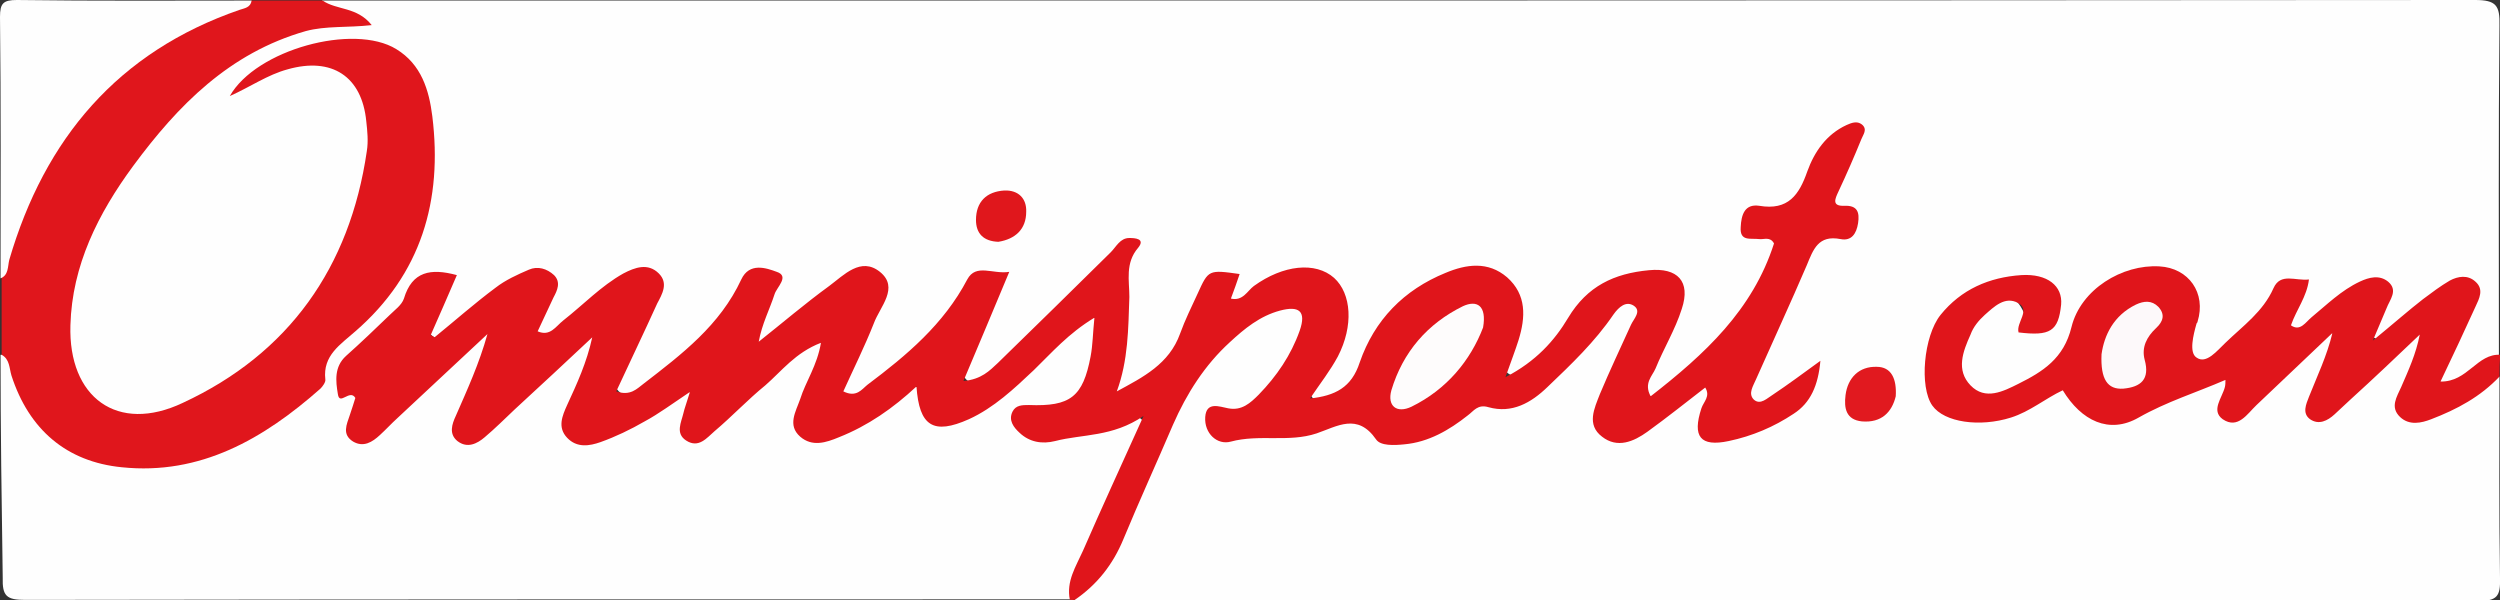
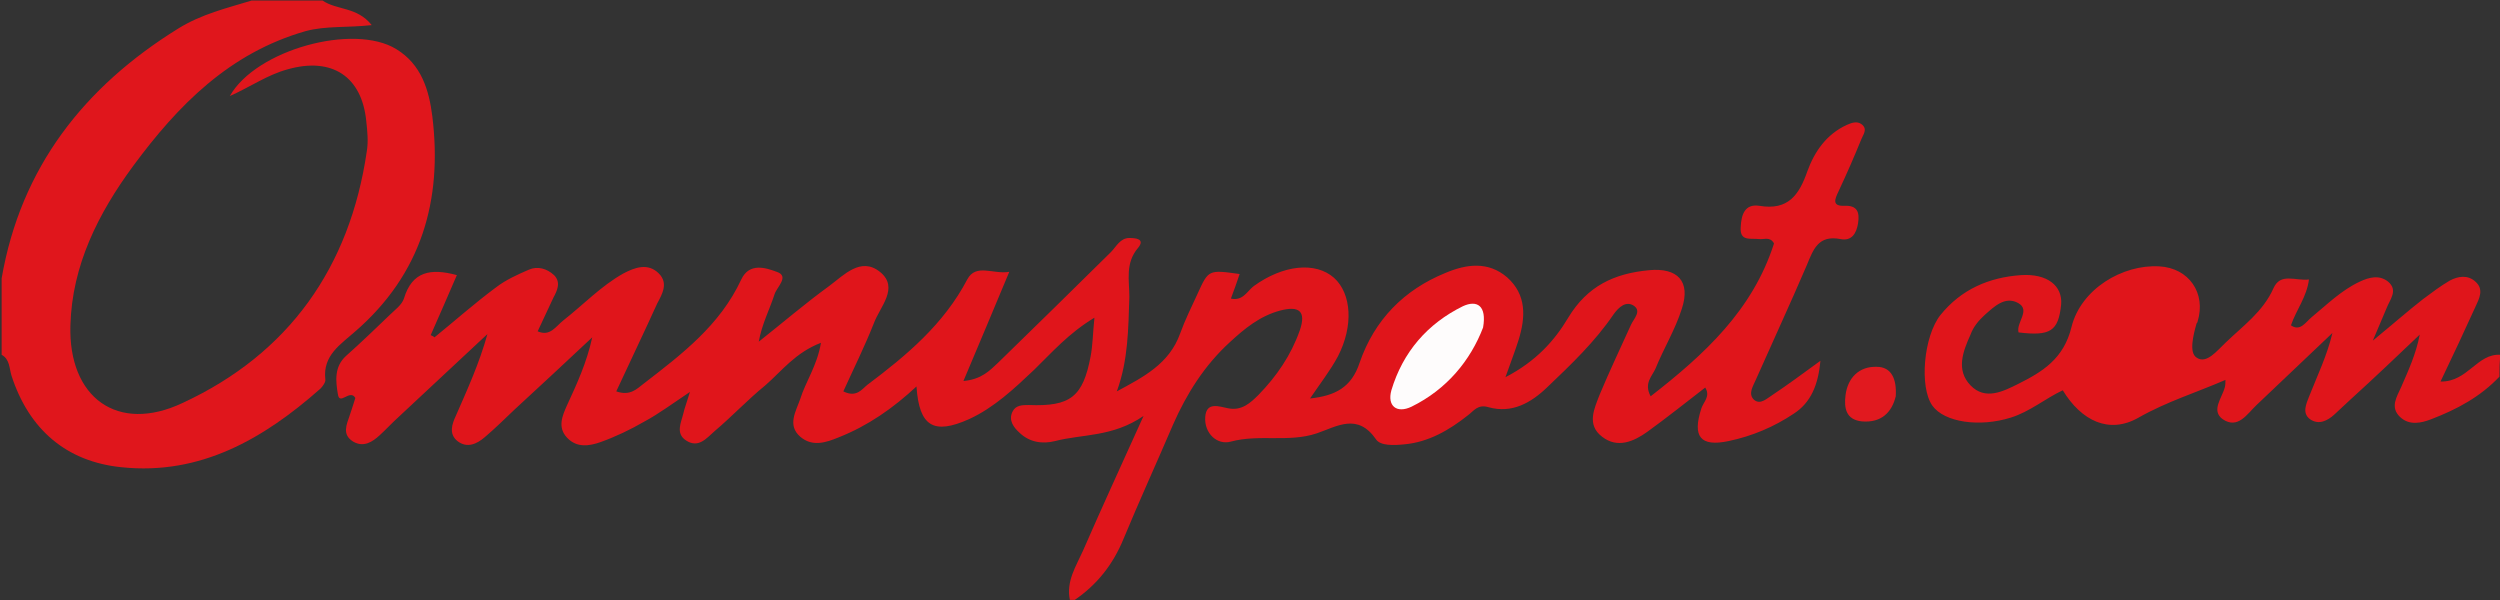
<svg xmlns="http://www.w3.org/2000/svg" version="1.1" id="Слой_1" x="0px" y="0px" viewBox="0 0 458 110" style="enable-background:new 0 0 458 110;" xml:space="preserve">
  <rect x="0" y="0" width="458" height="110" fill="#333333" stroke="none" />
  <style type="text/css">
	.st0{fill:#FEFEFE;}
	.st1{fill:#E0151B;}
	.st2{fill:#E0161C;}
	.st3{fill:#E1191F;}
	.st4{fill:#E0171C;}
	.st5{fill:#FEFCFC;}
	.st6{fill:#FDF9FA;}
</style>
  <g>
-     <path class="st0" d="M457.9,69c0,12.3-0.1,24.6,0.1,36.9c0.1,3.3-0.5,4.2-4,4.2c-34.1-0.2-68.2-0.1-102.3-0.1   c-51.6,0-103.1,0-154.7,0c-0.2-0.3-0.3-0.7-0.1-0.9c8.4-7.8,11-18.8,15.5-28.7c3.5-7.6,7.7-14.7,14.2-20.2c2.7-2.3,5.6-4.2,9.4-4.1   c2.7,0.1,3.9,1.3,3.6,4.2c-0.8,6-8.4,14.5-14.2,15.9c-0.9,0.2-2.3,0-2.3,1.3c0,1.7,1.5,2.4,2.8,2.1c5.4-1.1,11.1,0.2,16.3-1.8   c3.7-1.5,6.7-1.7,10.1,1c4,3.2,8.3,1.3,12.1-1c3.7-2.2,7.1-4.8,11.9-4.1c2.2,0.3,4.1-1.3,5.6-2.9c3.9-3.9,8-7.5,11.4-11.9   c0.5-0.7,1-1.3,1.7-1.9c1.3-1.1,2.8-2.2,4.5-1.2c1.8,1.1,1.2,2.9,0.6,4.5c-0.8,2-1.8,3.9-2.8,5.8c-1.4,2.7-2.6,5.4-3.3,8.3   c-1,4,1.3,6.1,5.3,4.7c2.7-0.9,4.9-2.8,7-4.8c1.2-1.1,2.4-2.4,3.9-3.1c2.3-1,3.4-0.4,3.2,2.3c-0.5,6.5,0.2,6.9,6.7,4.8   c4.8-1.6,9.2-3.6,11.6-9.3c-3,1.9-5,4-7.7,5c-2.9,1.1-4.1-0.2-3.9-3.1c0.1-1.3,0.7-2.6,1.2-3.8c2.9-6.9,6.2-13.6,9.2-20.5   c1-2.4,2.8-3.5,5.3-4.1c2.3-0.5,4.1-1.6,1.1-3.8c-2.4-1.7-1.3-3.8-0.6-5.8c0.9-2.8,2.9-5.1,3.4-9c-4.2,2.1-6.2,5.1-7.6,8.4   c-1.6,3.9-3.6,7.2-8.6,6.9c-1,0-2.1,0.3-2.4,1.4c-0.3,1.3,0.7,1.8,1.7,2c3.7,0.9,3,3.4,2.1,5.9c-1.6,4.4-4.2,8.4-7.3,11.8   c-3.6,3.9-7.2,7.9-11.4,11.1c-1.1,0.9-2.6,2.2-4,1.1c-1.6-1.2-1-3-0.4-4.6c1.1-2.9,2.9-5.6,4.1-8.6c0.9-2.3,2.2-4.8,0.5-7.1   c-1.8-2.6-4.5-1.3-6.9-1c-4.2,0.5-7.4,2.5-9.8,6.2c-2.3,3.7-5.4,6.7-8.7,9.6c-1.3,1.1-2.8,2.5-4.4,1.6c-2-1.1-0.6-3-0.1-4.4   c1.5-4.4,2.7-9.1-1.4-12.5c-4.3-3.6-8.9-1.1-13,1.2c-5.6,3.1-9.5,7.8-11.7,13.8c-1.1,2.9-2.7,5.4-5.8,6.5c-1.4,0.5-3.1,0.9-4.2-0.4   c-1-1.3,0.1-2.6,0.8-3.6c1.9-2.8,3.9-5.4,4.4-8.8c0.5-3.2,0.5-6.4-2.4-8.7c-2.7-2.1-5.6-1.5-8.5-0.5c-1.9,0.7-3.5,1.9-5.3,2.9   c-1.8,0.9-3.7,2.7-4.7-1.2c-0.7-2.8-2.7-1.1-3.5,0.3c-1.6,2.9-2.9,6-4.3,9c-1.9,4.2-5.2,6.8-8.9,9.1c-1.1,0.7-2.4,1.5-3.7,0.5   c-1.1-0.8-0.8-2.1-0.5-3.2c1.8-7.4,1.9-15.1,2.6-23c-4.6,3.2-7.9,7.4-11.7,11c-4.3,4-7.9,8.5-12.6,12c-1.4,1-3,2.6-4.9,1.1   c-1.5-1.3-0.6-3.1,0-4.6c1.6-4.5,3.6-8.8,5.5-13.4c-3.2-1.1-4.4,0.7-5.9,2.7c-4.8,6.8-10.7,12.7-17.7,17.3c-1.2,0.8-2.6,2-4.1,0.9   c-1.9-1.2-0.8-3-0.3-4.5c1.3-4.3,4-8.1,5.4-12.3c0.5-1.6,1.3-3.4-0.2-4.7c-1.7-1.5-3.5-0.4-5,0.7c-4.2,3-8.2,6.2-12.2,9.5   c-1.2,1-2.8,2.5-4.4,1.2c-1.3-1.1-0.1-2.8,0.4-4.1c0.5-1.2,1.3-2.4,1.7-3.6c0.4-1.3,1.8-3-0.1-3.9c-1.7-0.8-2.8,0.7-3.5,2   c-2.8,5-7,8.8-11,12.8c-1.9,1.9-4,3.5-6.2,5c-1.8,1.2-3.8,3-5.9,1.3c-2.3-1.8-0.2-4,0.6-5.8c1.5-3.3,3.3-6.5,4.5-10   c0.6-1.7,1.8-3.6,0.1-5.1c-1.9-1.6-3.8-0.1-5.5,0.9c-3.2,1.9-5.6,4.7-8.6,6.8c-1,0.7-1.8,1.5-2.8,2.1c-1.1,0.6-2.2,1-3.3,0.2   c-1.2-0.9-0.5-2.1-0.2-3.2c0.2-0.6,0,0.2,0.2-0.5c0.5-2.1,3.3-4.3,0.8-6.2c-2.3-1.8-4.7,0.4-6.8,1.7c-3.4,2.1-6.3,4.9-9.5,7.3   c-1.1,0.9-2.3,2.5-3.8,1.5c-1.7-1.2-0.6-3,0-4.6c0.4-0.9,0.9-1.8,1.3-2.7c0.4-1,1.6-2.1,0-3c-1.1-0.5-2.5-0.2-3.2,0.7   c-3.7,5.2-8.8,9-12.8,14c-1.2,1.5-1.6,3.4,0,5c1.1,1.1,1.2,2.2,1,3.6c-0.2,1.4-1.4,3.1,0.6,4c1.6,0.7,3-0.5,3.9-1.7   c3.6-4.5,8.5-7.5,12.3-11.7c1-1.1,2.1-2.2,3.3-3.1c1.3-1,2.8-2.4,4.4-1.1c1.4,1.1,0.3,2.8-0.3,4.1c-0.8,1.8-1.7,3.6-2.6,5.4   c-0.7,1.5-1.5,3-1.9,4.6c-0.3,1.1-0.8,2.4,0.3,3.3c1.4,1.1,2.6,0,3.5-1c4.1-4.4,9.1-7.8,13.3-12.1c1.1-1.2,2.3-2.4,3.6-3.4   c0.9-0.7,2-1.7,3.1-1c1.3,0.9,1,2.4,0.5,3.6c-1,2.7-2.5,5.1-3.6,7.7c-0.9,2-2.2,4.2-0.4,6.1c1.7,2,4.1,0.8,6.1,0.1   c3.8-1.3,7.2-3.4,10.5-5.8c1.1-0.8,2.2-1.7,3.6-1.1c1.6,0.7,1.1,2.2,1,3.5c-0.1,1.1-0.7,2.6,0.5,3.2c1.4,0.8,2.5-0.5,3.5-1.3   c5-4.1,9.6-8.8,14.7-12.8c1.4-1.1,2.9-2.9,4.8-1.4c1.8,1.4,0.6,3.4-0.1,5.1c-0.9,2.1-1.9,4.3-2.5,6.5c-1,3.9,0.5,5.4,4.4,4.5   c4.5-1,8.1-3.8,11.8-6.4c2.8-2,4.8-2.9,6.1,1.5c0.8,2.6,3.2,2.6,5.4,1.9c3.8-1.1,6.9-3.3,9.6-6.1c3.5-3.8,7.8-6.7,11.5-10.3   c0.9-0.9,2-2.1,3.5-1.5c1.5,0.6,1.4,2.1,1.5,3.4c0.2,4.3-1.2,8.2-3.7,11.7c-1.9,2.5-4.6,3-7.6,2.6c-0.9-0.1-2.2-0.3-2.3,1.1   c-0.1,1.1,0.8,1.8,1.7,2.2c1.1,0.5,2.3,0.6,3.4,0.3c4.2-0.9,8.7-0.5,12.7-2.4c1-0.5,2.3-1,3.3-0.1c1.2,1.1,0.3,2.5,0,3.7   c-0.5,1.8-1.2,3.4-2,5.1c-3.6,8-7.2,16-10.6,24.2c-64,0-127.9,0-191.9,0.1c-3.4,0-4.2-0.7-4.1-4.1C0.3,92.3,0.1,78.6,0.1,65   c2.1-0.2,2.4,1.6,2.8,2.9c4.1,14,18.6,19.8,33.7,15c5.9-1.9,11.3-4.8,16.3-8.5c2.8-2.1,5.2-4.5,6.2-8.2c1-3.6,3.9-5.9,6.5-8   c4.8-3.8,7.8-8.7,9.7-14.2c2.6-7.4,3.9-15,2.4-23C75.9,11.1,69.3,6.5,59.4,9c-4.8,1.2-9.5,3.1-14.1,6.1c1.1-0.5,1.6-0.9,2.2-1.3   c12.4-6.9,21.2-1.8,20.9,12.4C67.8,43.6,58.5,56.7,46,67.9C41.3,72,36,75,29.8,76.4c-9.2,2.1-16.7-3-17.8-12.4   c-0.7-5.9-0.3-11.7,2-17.2c6.1-14.5,14.8-27,28.1-36c6.6-4.5,13.6-7.4,22-7c-1.7-1.7-4.8-0.7-5.1-3.7c131.5,0,262.9,0,394.4-0.1   c3.9,0,4.6,1,4.5,4.7c-0.2,20.1-0.1,40.2-0.1,60.3c-1.7,1.6-3.7,2.9-5.6,4.2c-1.5,1-3.3,2.4-5,0.9c-1.6-1.5-0.4-3.4,0.3-5.1   c0.9-2.3,2.2-4.5,3.2-6.7c0.7-1.6,2.3-3.5,0.5-5c-2-1.7-3.8,0.2-5.3,1.3c-2.4,1.8-4.5,4-7,5.7c-1.2,0.8-2.4,2.5-3.9,1.6   c-1.6-1-0.4-2.7-0.1-4.1c0.1-0.3,0.2-0.6,0.3-0.9c0.3-1.3,1.1-2.7-0.2-3.7c-1.4-1.1-2.9-0.3-4.2,0.5c-2.4,1.5-4.6,3.3-6.7,5.2   c-1.4,1.2-2.9,2.8-4.8,1.5c-1.9-1.2-0.3-3,0.1-4.5c0.3-0.9,0.9-1.8,0.5-2.8c-2.3-0.7-2.9,1.2-3.8,2.4c-2.9,3.7-6.2,7-9.8,9.9   c-1.4,1.1-3.2,2.1-5.1,1c-1.5-1-0.7-2.7-0.7-4.2c0-0.7,0.1-1.3,0.2-2c0.8-3.3,0.9-6.4-2.2-8.6c-3-2.1-6.4-1.5-9.5-0.1   c-4.3,1.9-7.6,5-8.9,9.5c-2,7.1-7.6,9.9-13.7,11.7c-5.3,1.6-9.1-2.5-8.1-8c0.6-3.6,2.5-6.5,5.4-8.6c3.8-2.8,5.8-2.3,7.5,2.2   c0.8,2.1,1.9,1.4,3,0.6c1.3-1,1.6-2.5,1.3-4.1c-0.3-1.5-1.4-2.3-2.8-2.6c-6.3-1.1-11.4,1.1-15.7,5.7c-3,3.3-4.3,10.6-2.5,14.5   c1,2.3,2.9,3.1,5.2,3.2c4.6,0.4,9-0.1,12.9-2.9c3-2.1,5.3-2.6,8.1,0.6c2.9,3.4,8.7,3.5,13.3,0.2c3.6-2.6,7.8-2.8,11.6-4.4   c2.1-0.9,2.6,0.3,2.6,2.2c-0.1,1.2-1.1,2.9,0.7,3.5c1.4,0.5,2.4-0.9,3.3-1.8c3.8-3.7,7.4-7.7,11.8-10.7c1-0.7,2.2-2.1,3.5-1.1   c1.3,1,0.4,2.5-0.1,3.7c-0.9,2.2-2.1,4.2-2.7,6.4c-0.3,1.1-1.2,2.4-0.1,3.2c1.4,1,2.5-0.4,3.3-1.3c3.3-3.5,7.2-6.4,10.8-9.7   c0.7-0.7,1.4-1.4,2.3-2c0.8-0.5,1.7-1.3,2.7-0.4c0.7,0.6,0.5,1.6,0.3,2.3c-0.7,2.6-1.9,5-2.9,7.4c-0.5,1.2-1.1,2.6,0,3.7   c1.1,1.1,2.5,0.8,3.8,0.5c3.8-1,6.9-3.3,10.1-5.4C456,69.3,456.8,68.5,457.9,69z" />
    <path class="st1" d="M196,109.9c-0.7-3.4,1.1-6.1,2.4-9c3.4-7.8,6.9-15.4,11.1-24.7c-5.7,3.9-11.2,3.3-16.2,4.6   c-2.4,0.6-4.7,0.2-6.5-1.5c-1.1-1-2.1-2.3-1.3-3.9c0.6-1.2,1.8-1.2,3-1.2c7.6,0.3,9.9-1.5,11.3-8.9c0.4-2.1,0.4-4.2,0.7-7.1   c-4.8,2.9-7.8,6.4-11.1,9.6c-3.6,3.4-7.3,6.9-11.9,9c-6.5,2.9-9.1,1.3-9.6-6c-4.3,4-8.9,7.2-14.2,9.3c-2.4,1-4.9,1.8-7.1-0.1   c-2.4-2.1-0.8-4.6,0-6.9c1-3.2,3.1-6.1,3.8-10.3c-4.7,1.8-7.2,5.2-10.2,7.8c-3.2,2.6-6.1,5.7-9.3,8.4c-1.4,1.2-2.9,3.2-5.2,1.7   c-2-1.3-0.9-3.3-0.5-5c0.2-0.9,0.6-1.9,1.2-3.9c-3.3,2.2-5.7,4-8.3,5.4c-2.6,1.5-5.3,2.8-8.1,3.8c-2,0.7-4.3,1.1-6.1-0.8   c-1.8-1.9-0.9-4,0-6c1.8-3.9,3.6-7.8,4.6-12.4c-4.7,4.4-9.4,8.8-14.2,13.2c-1.8,1.7-3.6,3.5-5.5,5.1c-1.4,1.2-3.2,2.1-5,0.7   c-1.6-1.3-1-3.1-0.3-4.6c2.1-4.8,4.3-9.6,5.8-15c-5.5,5.1-11,10.3-16.5,15.4c-1.1,1-2.1,2.1-3.2,3.1c-1.4,1.3-3,2.3-4.9,1.2   c-2.1-1.3-1.2-3.1-0.6-4.9c0.4-1.1,0.7-2.2,1-3.1c-1-1.7-2.9,1.5-3.2-0.7c-0.4-2.4-0.7-5,1.5-7c2.7-2.4,5.4-5,8-7.5   c0.9-0.9,2.2-1.8,2.6-3c1.5-5,4.9-5.6,9.7-4.3c-1.6,3.7-3.2,7.4-4.8,11c0.2,0.1,0.5,0.2,0.7,0.4c3.7-3,7.3-6.2,11.2-9.1   c1.8-1.4,4-2.4,6.1-3.3c1.6-0.7,3.3-0.2,4.6,1c1.3,1.3,0.6,2.8-0.1,4.1c-1,2.1-1.9,4.1-2.9,6.2c2.3,1,3.3-0.9,4.7-2   c3.7-2.9,6.9-6.3,11-8.6c2.1-1.1,4.5-2,6.5,0c1.8,1.8,0.6,3.8-0.3,5.5c-2.4,5.3-5,10.7-7.5,16.1c2.6,0.9,3.8-0.5,5-1.4   c7-5.4,14-10.7,17.9-19.1c1.5-3.2,4.6-2.1,6.5-1.4c2.4,0.8,0,2.8-0.4,4.1c-0.9,2.8-2.3,5.4-2.9,8.7c4.3-3.4,8.5-7,12.9-10.2   c2.7-2,5.8-5.4,9.3-2.6c3.6,2.9,0,6.4-1.1,9.4c-1.7,4.3-3.7,8.3-5.6,12.5c2.4,1.2,3.4-0.4,4.4-1.2c7.2-5.4,14-11.1,18.3-19.3   c1.6-3,4.7-0.9,7.7-1.4c-2.9,6.9-5.5,13.2-8.4,20c3.3-0.3,4.8-1.9,6.3-3.3c6.9-6.7,13.8-13.5,20.7-20.3c1-1,1.7-2.6,3.4-2.6   c1,0,3,0.1,1.6,1.8c-2.4,2.8-1.6,6-1.6,9c-0.2,5.8-0.2,11.6-2.3,17.3c4.8-2.6,9.6-5,11.6-10.6c0.9-2.5,2.1-4.9,3.2-7.3   c2-4.4,2-4.4,7.7-3.6c-0.5,1.5-1,2.9-1.6,4.5c2.2,0.5,3-1.4,4.2-2.3c5.4-3.9,11.3-4.5,14.7-1.5c3.2,2.9,3.6,8.8,0.7,14.4   c-1.4,2.6-3.2,4.9-5.1,7.7c4.6-0.5,7.6-2,9.1-6.6c2.7-7.8,8.1-13.3,15.7-16.4c3.8-1.6,7.8-2.2,11.3,0.8c3.6,3.2,3.4,7.3,2.1,11.5   c-0.6,1.9-1.3,3.7-2.4,6.8c5.6-2.9,9-6.7,11.5-10.9c3.5-5.8,8.4-8.1,14.8-8.7c5.2-0.5,7.7,2,6,7.1c-1.2,3.8-3.3,7.2-4.8,10.9   c-0.6,1.4-2.2,2.7-0.9,5.1c9.9-7.7,18.7-15.8,22.6-28c-0.7-1.3-1.8-0.7-2.7-0.8c-1.6-0.2-3.6,0.5-3.4-2.2c0.1-2.2,0.7-4.3,3.4-3.9   c5.3,0.9,7.3-2,8.8-6.3c1.3-3.6,3.5-6.8,7.2-8.5c0.9-0.4,1.9-0.8,2.8-0.1c1.1,0.9,0.2,1.9-0.1,2.7c-1.3,3.2-2.7,6.4-4.2,9.6   c-0.6,1.3-1.3,2.7,1.1,2.6c2.4-0.1,2.8,1.2,2.5,3.2c-0.3,1.9-1.2,3.3-3.2,2.9c-4.1-0.8-5,1.9-6.2,4.8c-3,7-6.2,13.9-9.3,20.9   c-0.5,1.2-1.5,2.6-0.4,3.7c1.2,1.1,2.5-0.3,3.5-0.9c2.7-1.8,5.4-3.8,8.7-6.2c-0.4,4.5-1.8,7.7-4.9,9.7c-3.6,2.4-7.6,4.1-11.9,5   c-5.2,1.1-6.7-0.8-5-6c0.4-1.2,1.7-2.2,0.7-3.8c-3.5,2.7-7,5.5-10.6,8.1c-2.5,1.8-5.5,3.1-8.3,0.9c-2.9-2.2-1.4-5.2-0.4-7.8   c1.8-4.3,3.8-8.5,5.7-12.7c0.5-1.1,2-2.5,0.5-3.5c-1.4-0.9-2.7,0.2-3.7,1.6c-3.4,5-7.7,9.1-12.1,13.3c-3,2.9-6.5,4.9-10.8,3.7   c-2-0.6-2.7,0.7-3.8,1.5c-3.4,2.7-7.2,4.9-11.6,5.3c-1.9,0.2-4.4,0.3-5.2-0.9c-3.4-4.9-7.1-2.4-10.9-1.1   c-5.1,1.7-10.5,0.1-15.7,1.5c-2.5,0.7-4.9-1.5-4.7-4.5c0.2-2.9,2.6-1.9,4.2-1.6c2.5,0.5,4.1-1,5.6-2.5c3.3-3.4,5.9-7.2,7.5-11.7   c1.3-3.7-0.2-4.6-3.6-3.7c-3.7,1-6.5,3.3-9.2,5.8c-4.6,4.2-7.9,9.4-10.4,15.1c-3,7-6.2,14-9.1,21c-1.9,4.6-4.8,8.3-8.9,11.1   C196.7,109.9,196.4,109.9,196,109.9z" />
    <path class="st2" d="M59.1,0.1c2.6,1.8,6.3,1.1,9,4.5C63.7,5.1,59.7,4.7,56,5.7C42,9.7,32.6,19.3,24.4,30.4   C18,39.1,13.2,48.6,12.9,59.6c-0.4,13.2,8.6,19.9,20.6,14.2C52.9,64.8,64.1,49,67.2,27.7c0.3-1.8,0.1-3.7-0.1-5.5   c-0.8-8.2-6.3-11.8-14.4-9.5c-3.7,1-6.8,3.2-10.6,4.9c4.8-8.5,22.7-13.4,30.5-8.6c4.6,2.8,6,7.5,6.6,12.3   c1.9,15.4-2,28.9-14.1,39.4c-2.7,2.4-6,4.4-5.5,8.8c0.1,0.5-0.5,1.3-0.9,1.7c-10.4,9.2-22,15.9-36.4,14.4c-10.1-1-17-6.9-20.2-16.8   c-0.4-1.3-0.3-3-1.8-3.8c0-4.7,0-9.3,0-14C3.8,30.7,15.4,15.9,32.7,5.2c4.2-2.6,8.8-3.7,13.4-5.1C50.4,0.1,54.7,0.1,59.1,0.1z" />
    <path class="st1" d="M457.9,69c-3.5,3.7-7.8,6-12.5,7.8c-1.8,0.7-4,1.2-5.7-0.4c-1.9-1.8-0.6-3.7,0.2-5.5c1.3-3,2.7-6,3.4-9.6   c-4.2,4-8.4,8-12.7,11.9c-1,0.9-1.9,1.8-2.9,2.7c-1.3,1.2-2.9,2-4.5,0.9c-1.5-1.1-0.7-2.8-0.2-4.1c1.5-3.8,3.3-7.5,4.3-11.7   c-4.6,4.4-9.3,8.8-13.9,13.2c-1.7,1.6-3.4,4.5-6.2,2.6c-2.2-1.6-0.1-3.9,0.4-5.9c0.1-0.4,0.1-0.9,0.1-1.3c-5.3,2.3-10.8,4-15.9,6.9   c-5.4,3.1-10.5,0.6-13.9-5c-3.2,1.5-6,3.9-9.5,5c-5.7,1.8-12.2,0.9-14.4-2.2c-2.4-3.4-1.6-12.7,1.5-16.6c3.8-4.7,8.9-6.9,14.8-7.3   c4.8-0.3,7.6,2,7.3,5.4c-0.5,4.9-2,5.8-7.8,5.1c-0.5-1.8,2.3-4.1-0.1-5.4c-2.4-1.3-4.4,0.7-6.1,2.2c-1.1,1-2.1,2.2-2.6,3.6   c-1.4,3.1-2.7,6.5,0,9.3c2.7,2.8,6,1.1,8.8-0.3c4.4-2.2,8.3-4.6,9.7-10.4c1.7-6.9,9.3-11.5,16.1-11.1c5.4,0.3,8.6,4.9,7,10.1   c0,0.2-0.2,0.3-0.2,0.4c-0.6,2.1-1.4,5.3,0,6.2c1.8,1.3,3.8-1.3,5.3-2.7c3.2-3.1,6.9-5.7,8.8-10c1.3-2.9,4-1.3,6.5-1.6   c-0.4,3.2-2.3,5.5-3.3,8.4c1.7,1.2,2.7-0.6,3.8-1.5c2.8-2.3,5.4-4.9,8.8-6.5c1.7-0.8,3.6-1.3,5.2,0c1.9,1.6,0.3,3.3-0.3,4.9   c-0.6,1.5-1.3,3-2.5,5.9c3.9-3.2,6.5-5.5,9.2-7.6c1.6-1.2,3.2-2.4,4.9-3.4c1.5-0.8,3.3-1.1,4.7,0.2c1.6,1.4,0.7,3.1,0,4.6   c-2,4.4-4.1,8.9-6.4,13.7c5,0.1,6.7-5.2,11-4.9C457.9,66.3,457.9,67.6,457.9,69z" />
-     <path class="st0" d="M46.1,0.1c-0.2,1.3-1.3,1.4-2.2,1.7C21.6,9.5,8.2,25.4,1.7,47.6c-0.3,1.2-0.1,2.8-1.6,3.4   C0.1,35,0.2,19.1,0,3.1C0,0.6,0.6,0,3.1,0C17.4,0.2,31.8,0.1,46.1,0.1z" />
    <path class="st3" d="M347.3,72.6c-0.7,2.9-2.6,4.9-6.2,4.6c-2.9-0.3-3.3-2.4-3-4.8c0.4-3.2,2.5-5.3,5.7-5.2   C346.5,67.2,347.5,69.4,347.3,72.6z" />
-     <path class="st4" d="M182.9,44.3c-2.7-0.1-4.1-1.5-4.1-4c0-3.3,1.9-5.2,5.2-5.4c2.6-0.1,4.1,1.5,4,3.9C188,42,186,43.8,182.9,44.3z   " />
    <path class="st5" d="M271.7,60c-2.3,6-6.6,11.3-13.1,14.5c-2.7,1.3-4.5-0.1-3.7-3c2.1-7,6.6-12.2,13.1-15.4   C270.6,54.9,272.4,56,271.7,60z" />
-     <path class="st6" d="M385,64.9c0.5-3.5,2.2-7.1,6.3-9.1c1.5-0.7,2.9-0.8,4.1,0.4c1.3,1.4,0.9,2.7-0.4,3.9c-1.7,1.6-2.7,3.5-2.1,5.8   c1,3.6-0.7,5-3.9,5.3C386.1,71.4,384.8,69.5,385,64.9z" />
  </g>
</svg>